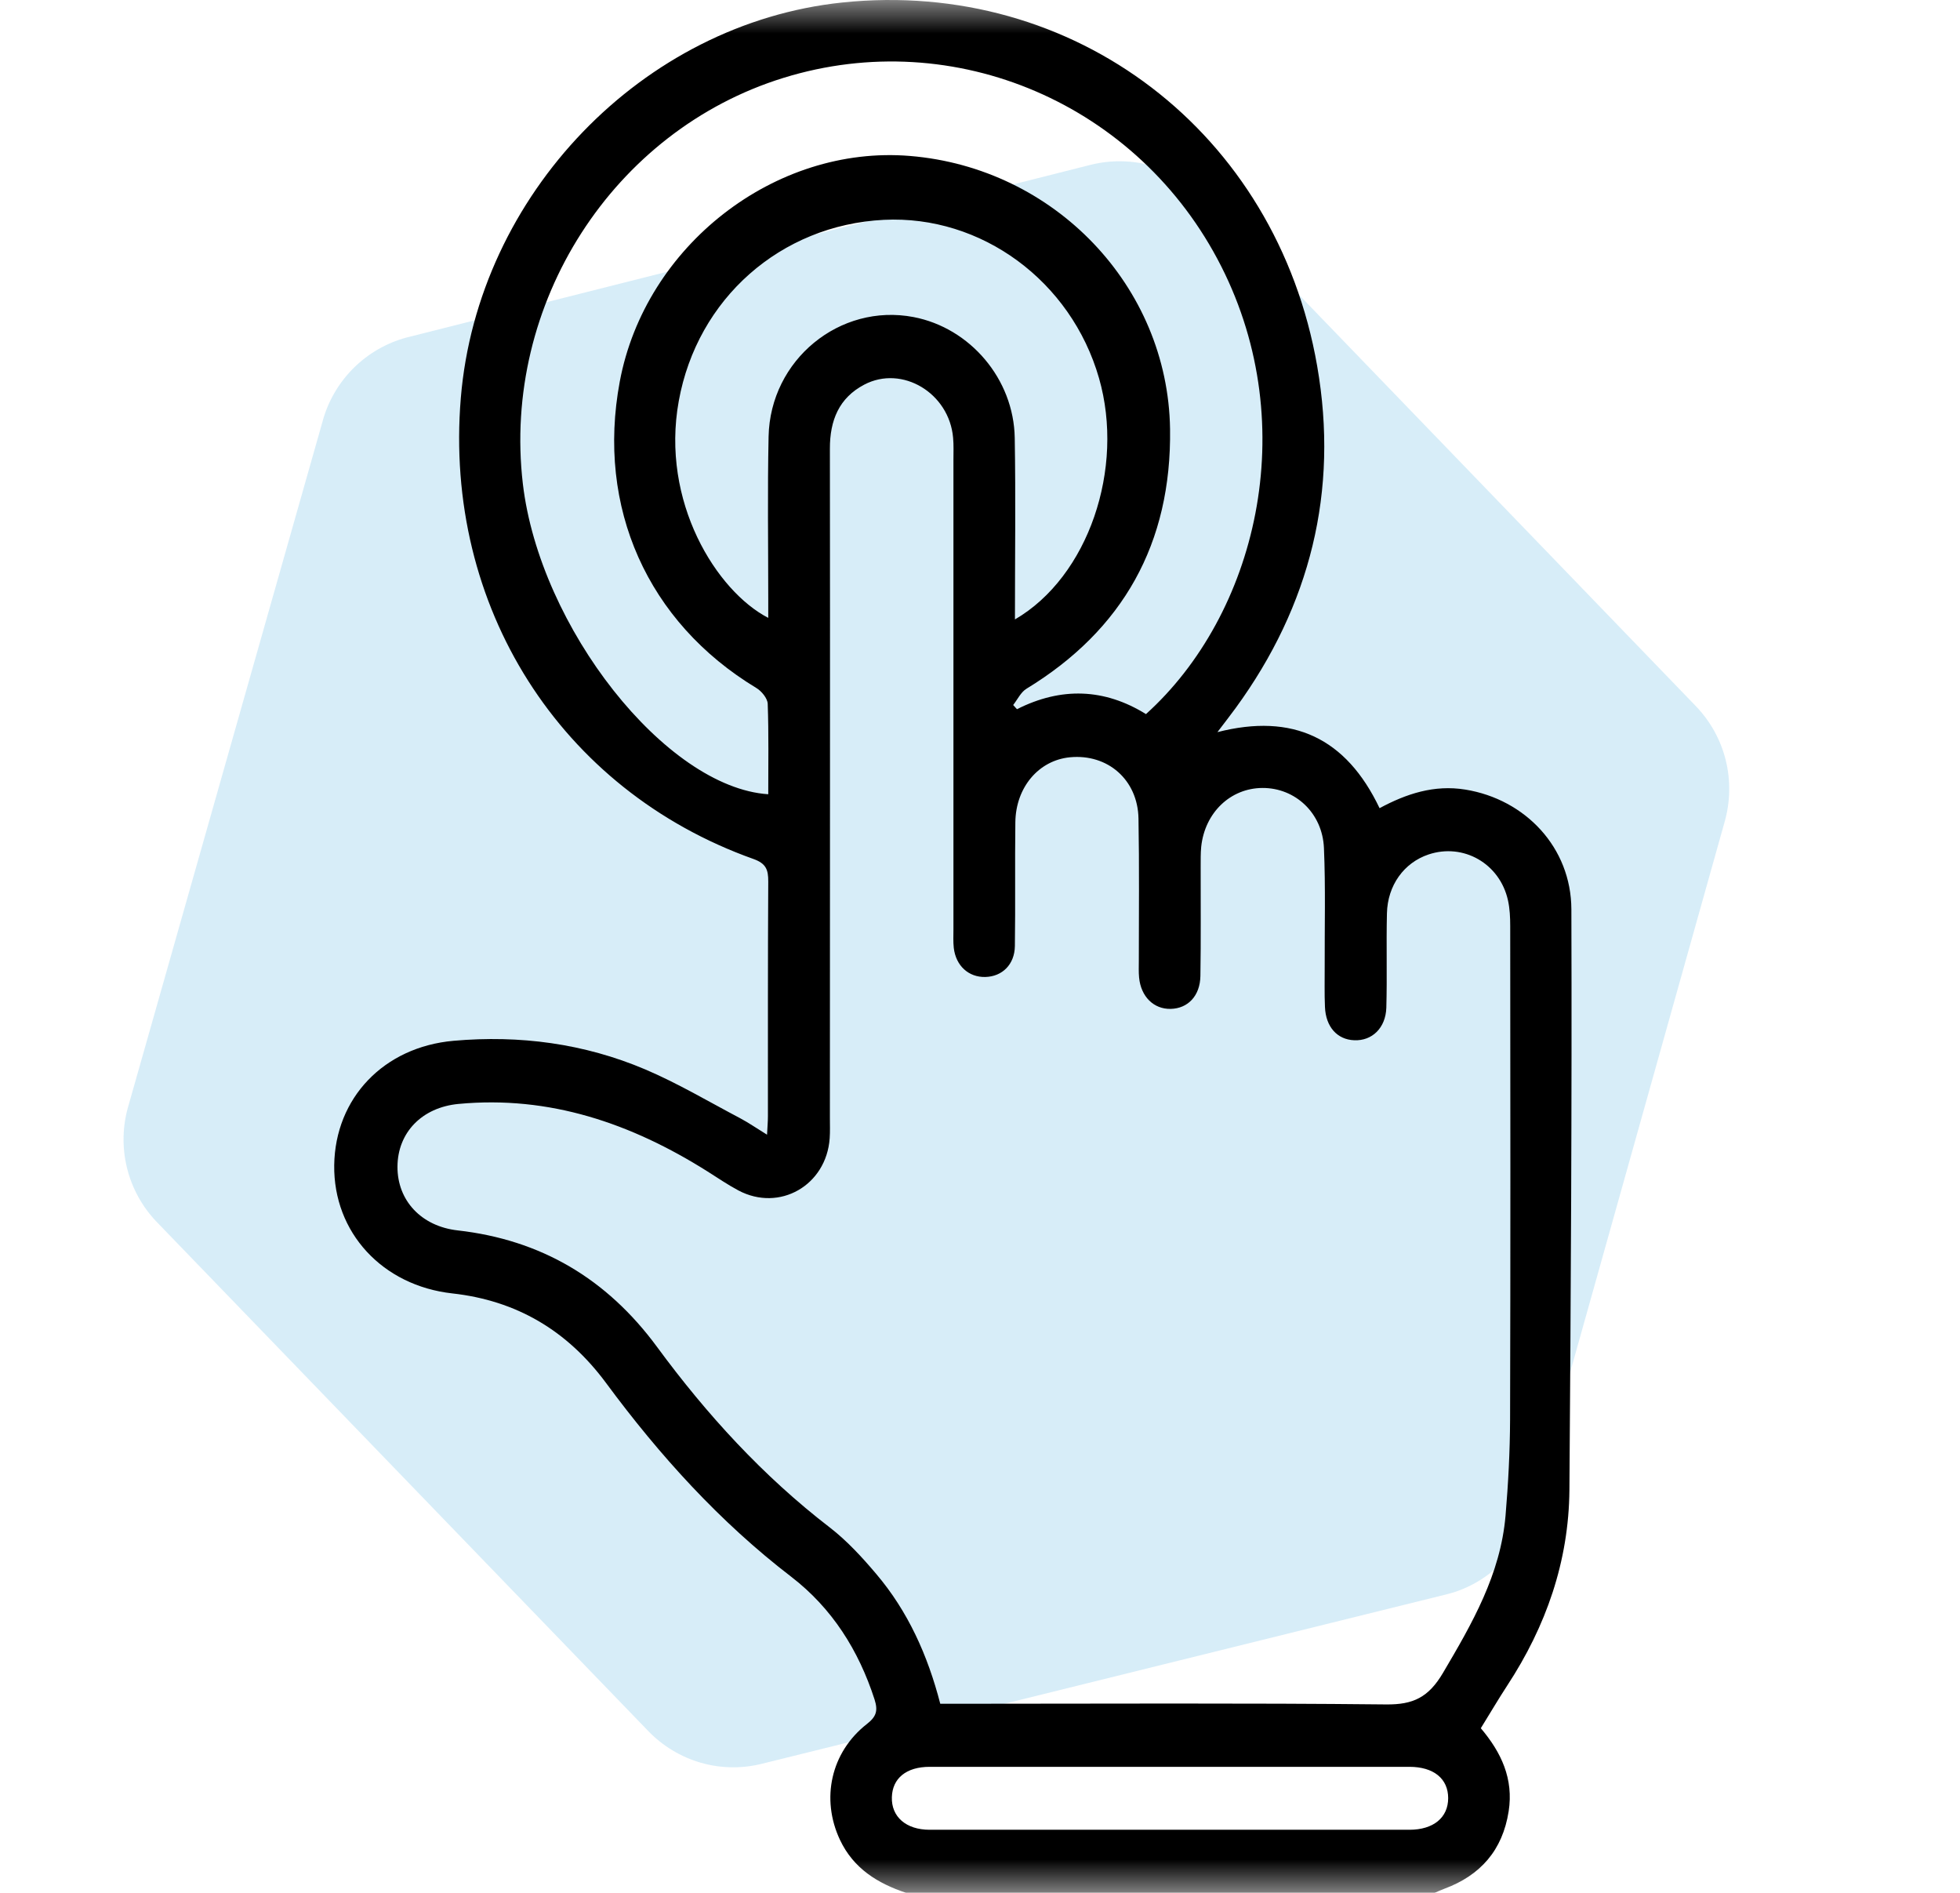
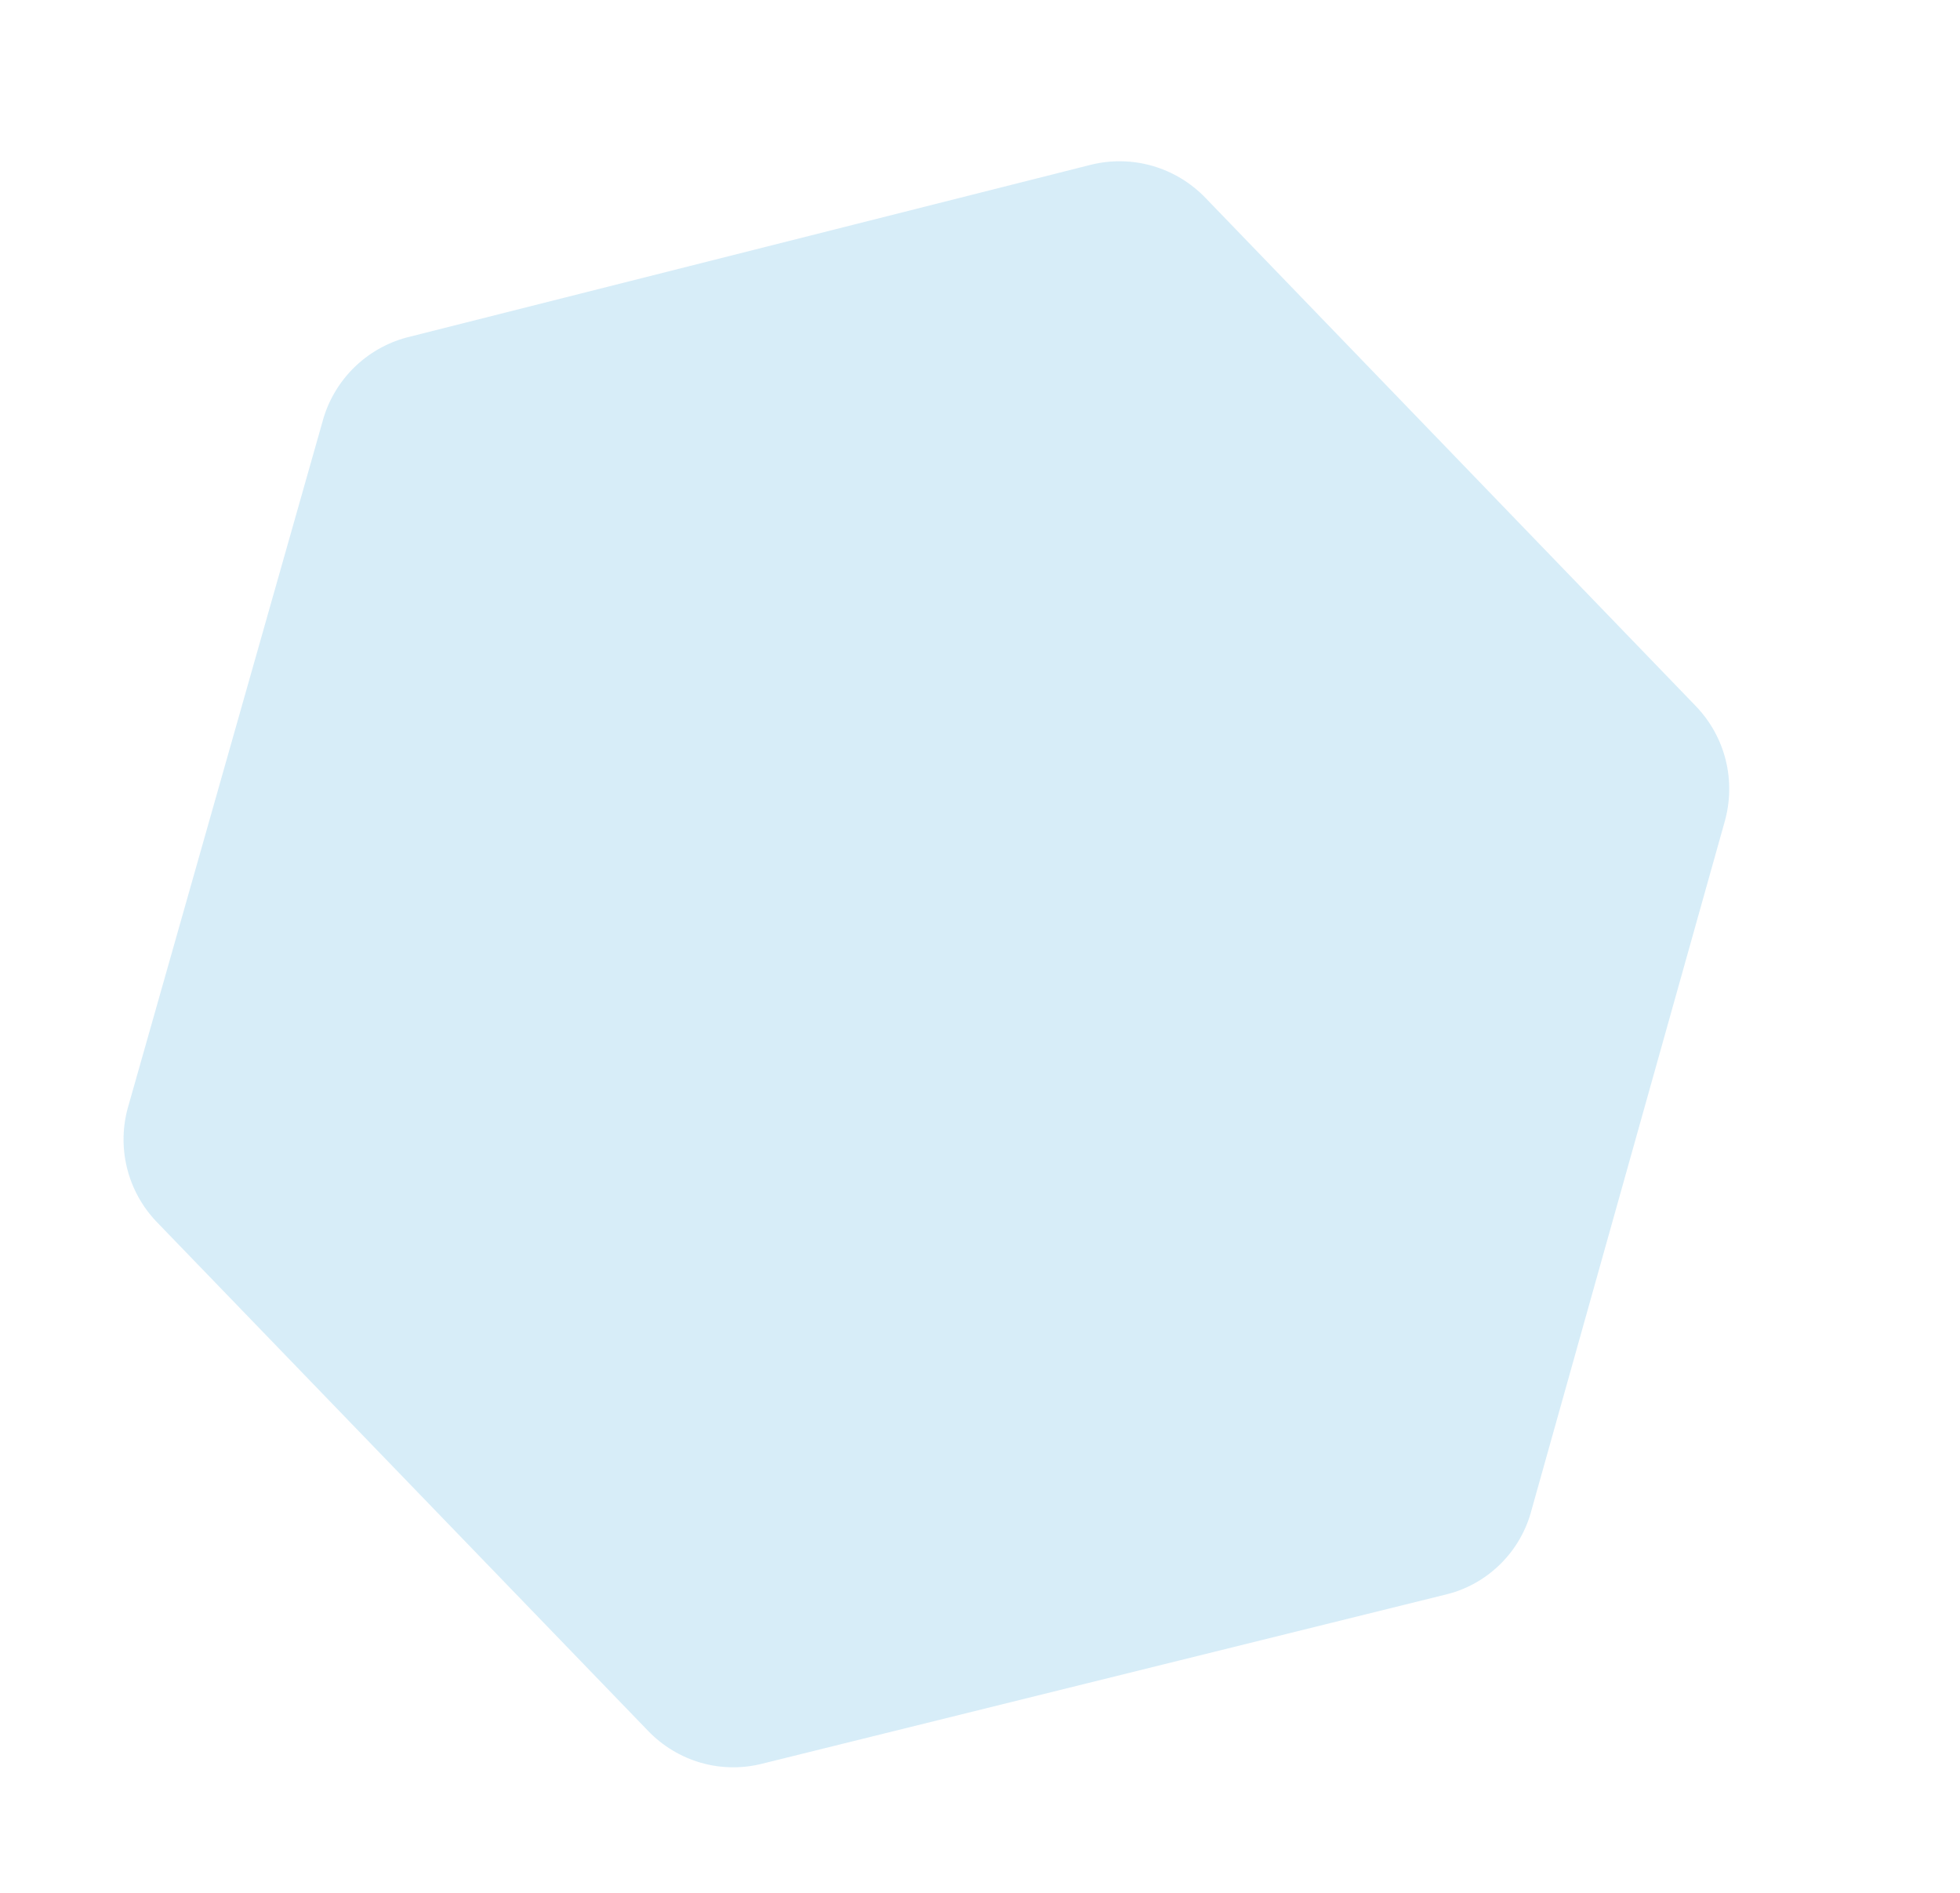
<svg xmlns="http://www.w3.org/2000/svg" width="29" height="28" viewBox="0 0 29 28" fill="none">
  <path opacity="0.2" d="M1.903 16.347L4.769 6.247C4.848 5.946 5.006 5.672 5.224 5.452C5.443 5.232 5.716 5.073 6.015 4.993L16.146 2.436C16.445 2.363 16.758 2.369 17.055 2.455C17.351 2.541 17.619 2.703 17.834 2.925L25.093 10.447C25.307 10.67 25.46 10.945 25.534 11.246C25.608 11.546 25.602 11.861 25.517 12.159L22.663 22.328C22.586 22.63 22.43 22.905 22.21 23.126C21.991 23.346 21.717 23.504 21.417 23.581L11.28 26.089C10.981 26.165 10.668 26.161 10.371 26.076C10.075 25.991 9.806 25.829 9.591 25.606L2.326 18.083C2.108 17.859 1.953 17.579 1.878 17.273C1.804 16.968 1.812 16.648 1.903 16.347V16.347Z" fill="#3BA6DD" />
  <mask id="mask0_3536_29596" style="mask-type:alpha" maskUnits="userSpaceOnUse" x="0" y="0" width="29" height="28">
    <rect x="0.1" width="28" height="28" fill="#D9D9D9" />
  </mask>
  <g mask="url(#mask0_3536_29596)">
    <g clip-path="url(#clip0_3536_29596)">
-       <path d="M13.406 28C12.987 27.86 12.629 27.642 12.428 27.216C12.143 26.611 12.292 25.92 12.827 25.502C12.966 25.393 12.993 25.307 12.94 25.14C12.704 24.41 12.31 23.789 11.709 23.326C10.65 22.514 9.761 21.532 8.968 20.459C8.391 19.679 7.639 19.238 6.693 19.133C5.658 19.018 4.932 18.231 4.945 17.236C4.959 16.243 5.678 15.487 6.712 15.396C7.688 15.31 8.641 15.435 9.546 15.819C10.03 16.025 10.487 16.297 10.954 16.543C11.078 16.609 11.194 16.69 11.349 16.785C11.355 16.668 11.362 16.59 11.362 16.514C11.363 15.356 11.36 14.198 11.367 13.04C11.368 12.863 11.333 12.773 11.149 12.707C8.286 11.687 6.564 8.969 6.818 5.889C7.067 2.878 9.51 0.345 12.462 0.037C15.89 -0.321 18.888 1.951 19.489 5.416C19.811 7.264 19.386 8.96 18.284 10.472C18.204 10.581 18.122 10.687 18.013 10.83C19.129 10.545 19.916 10.915 20.412 11.955C20.806 11.743 21.219 11.605 21.681 11.68C22.568 11.824 23.247 12.536 23.25 13.452C23.259 16.315 23.242 19.177 23.221 22.04C23.212 23.097 22.875 24.058 22.3 24.935C22.167 25.139 22.043 25.35 21.91 25.565C22.213 25.922 22.397 26.314 22.322 26.794C22.232 27.371 21.903 27.742 21.372 27.939C21.323 27.957 21.276 27.979 21.229 27.999H13.406V28ZM13.912 25.203H14.242C16.331 25.203 18.421 25.191 20.51 25.213C20.909 25.217 21.136 25.109 21.35 24.747C21.781 24.016 22.202 23.29 22.276 22.419C22.316 21.947 22.341 21.473 22.343 21C22.35 18.566 22.347 16.132 22.345 13.698C22.345 13.572 22.339 13.442 22.312 13.319C22.192 12.774 21.652 12.467 21.136 12.64C20.775 12.761 20.53 13.095 20.521 13.512C20.51 13.977 20.525 14.442 20.512 14.907C20.502 15.209 20.299 15.399 20.038 15.388C19.786 15.379 19.616 15.191 19.604 14.896C19.595 14.696 19.601 14.495 19.6 14.295C19.598 13.712 19.614 13.127 19.589 12.545C19.567 12.026 19.164 11.654 18.68 11.656C18.206 11.658 17.827 12.02 17.773 12.525C17.763 12.624 17.766 12.725 17.765 12.825C17.764 13.363 17.77 13.901 17.761 14.438C17.756 14.732 17.576 14.918 17.322 14.924C17.072 14.93 16.881 14.744 16.854 14.461C16.846 14.38 16.85 14.297 16.85 14.215C16.85 13.513 16.858 12.811 16.845 12.109C16.835 11.535 16.39 11.149 15.832 11.202C15.371 11.246 15.029 11.644 15.023 12.164C15.015 12.775 15.025 13.386 15.016 13.996C15.012 14.268 14.828 14.446 14.579 14.452C14.332 14.458 14.143 14.287 14.112 14.022C14.102 13.932 14.107 13.84 14.107 13.749C14.107 11.434 14.107 9.118 14.107 6.803C14.107 6.694 14.112 6.584 14.102 6.476C14.045 5.814 13.348 5.395 12.787 5.69C12.414 5.886 12.278 6.218 12.279 6.638C12.283 9.938 12.279 13.238 12.279 16.537C12.279 16.638 12.283 16.738 12.276 16.838C12.227 17.535 11.534 17.932 10.926 17.61C10.768 17.526 10.619 17.424 10.467 17.328C9.338 16.617 8.131 16.203 6.784 16.33C6.244 16.381 5.884 16.752 5.881 17.257C5.878 17.761 6.236 18.141 6.773 18.201C8.001 18.34 8.976 18.912 9.722 19.925C10.458 20.926 11.291 21.837 12.277 22.595C12.531 22.791 12.755 23.035 12.964 23.282C13.433 23.834 13.726 24.484 13.912 25.203V25.203ZM16.955 10.564C18.583 9.096 19.275 6.318 18.069 3.939C16.854 1.541 14.129 0.366 11.592 1.152C9.069 1.933 7.425 4.495 7.736 7.156C7.985 9.28 9.85 11.649 11.367 11.749C11.367 11.302 11.375 10.856 11.359 10.41C11.355 10.329 11.267 10.222 11.189 10.176C9.581 9.204 8.822 7.507 9.17 5.645C9.546 3.635 11.467 2.142 13.464 2.307C15.601 2.483 17.28 4.231 17.312 6.345C17.336 8.038 16.615 9.319 15.188 10.188C15.105 10.238 15.055 10.347 14.991 10.429C15.009 10.45 15.028 10.47 15.047 10.491C15.7 10.161 16.34 10.182 16.955 10.563V10.564ZM15.017 9.163C16.103 8.532 16.645 6.93 16.261 5.594C15.848 4.156 14.52 3.18 13.077 3.252C11.551 3.329 10.317 4.417 10.043 5.932C9.772 7.424 10.604 8.746 11.367 9.14C11.367 9.041 11.367 8.952 11.367 8.864C11.367 8.061 11.355 7.259 11.372 6.457C11.396 5.322 12.426 4.482 13.516 4.69C14.353 4.85 15 5.607 15.014 6.478C15.029 7.36 15.017 8.243 15.017 9.163V9.163ZM17.291 26.136C16.112 26.136 14.933 26.135 13.755 26.136C13.41 26.136 13.204 26.305 13.196 26.585C13.187 26.874 13.405 27.067 13.755 27.067C16.121 27.068 18.487 27.068 20.853 27.067C21.21 27.067 21.427 26.886 21.427 26.599C21.427 26.312 21.213 26.136 20.853 26.136C19.666 26.135 18.478 26.136 17.291 26.136V26.136Z" fill="black" />
-     </g>
+       </g>
  </g>
  <defs>
    <clipPath id="clip0_3536_29596">
      <rect width="18.308" height="28" fill="white" transform="translate(4.945)" />
    </clipPath>
  </defs>
</svg>